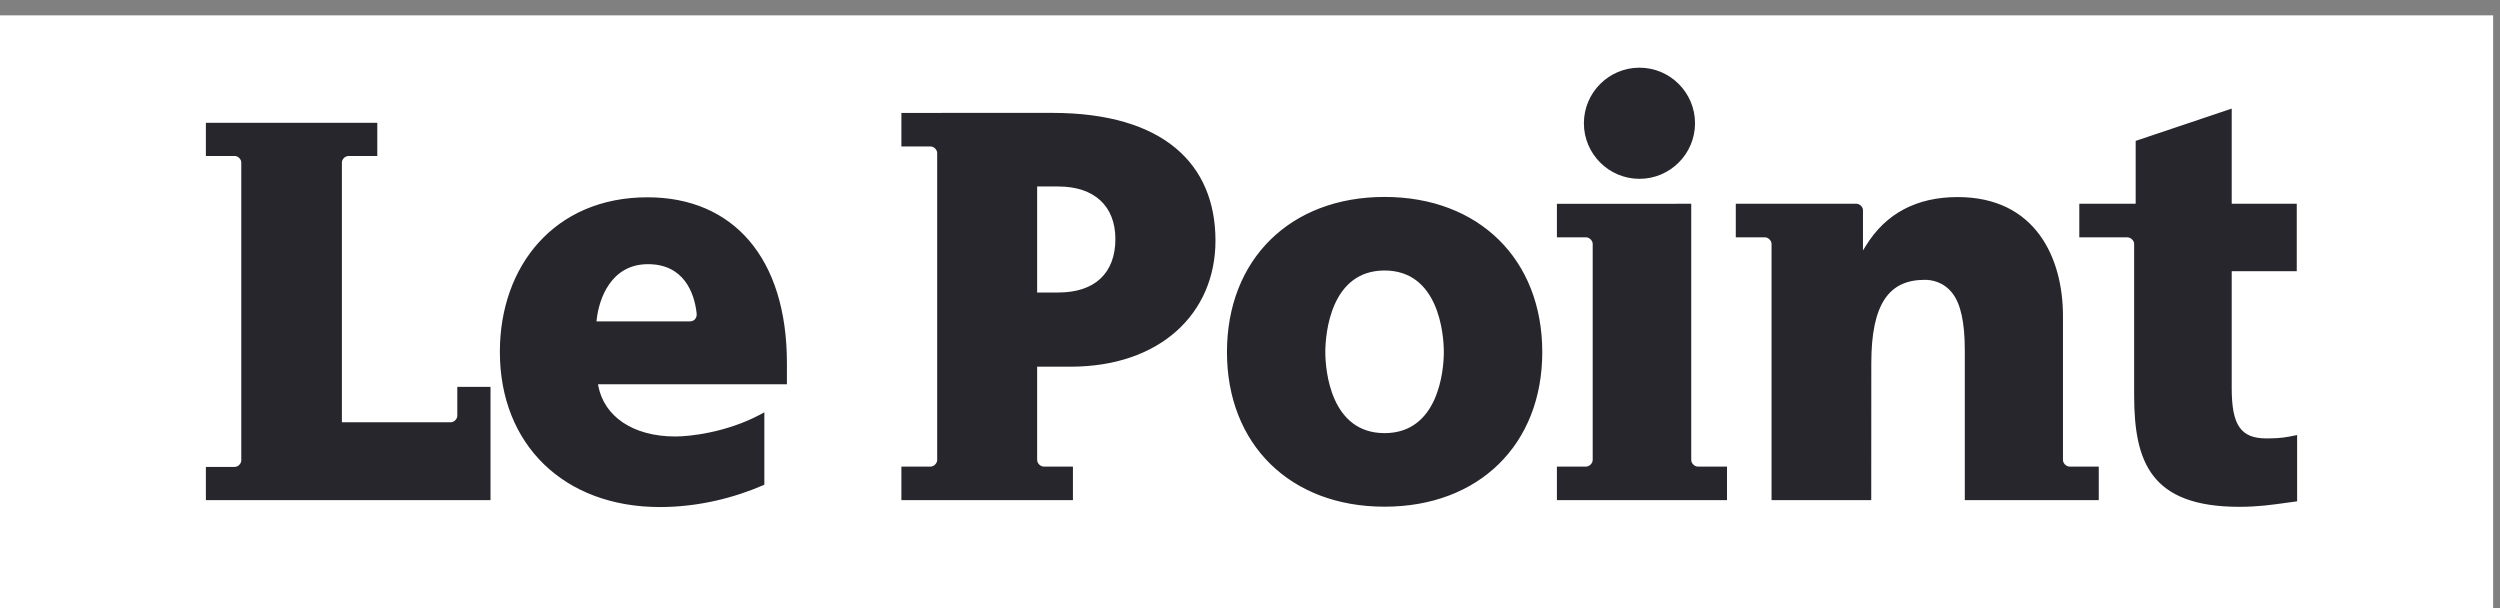
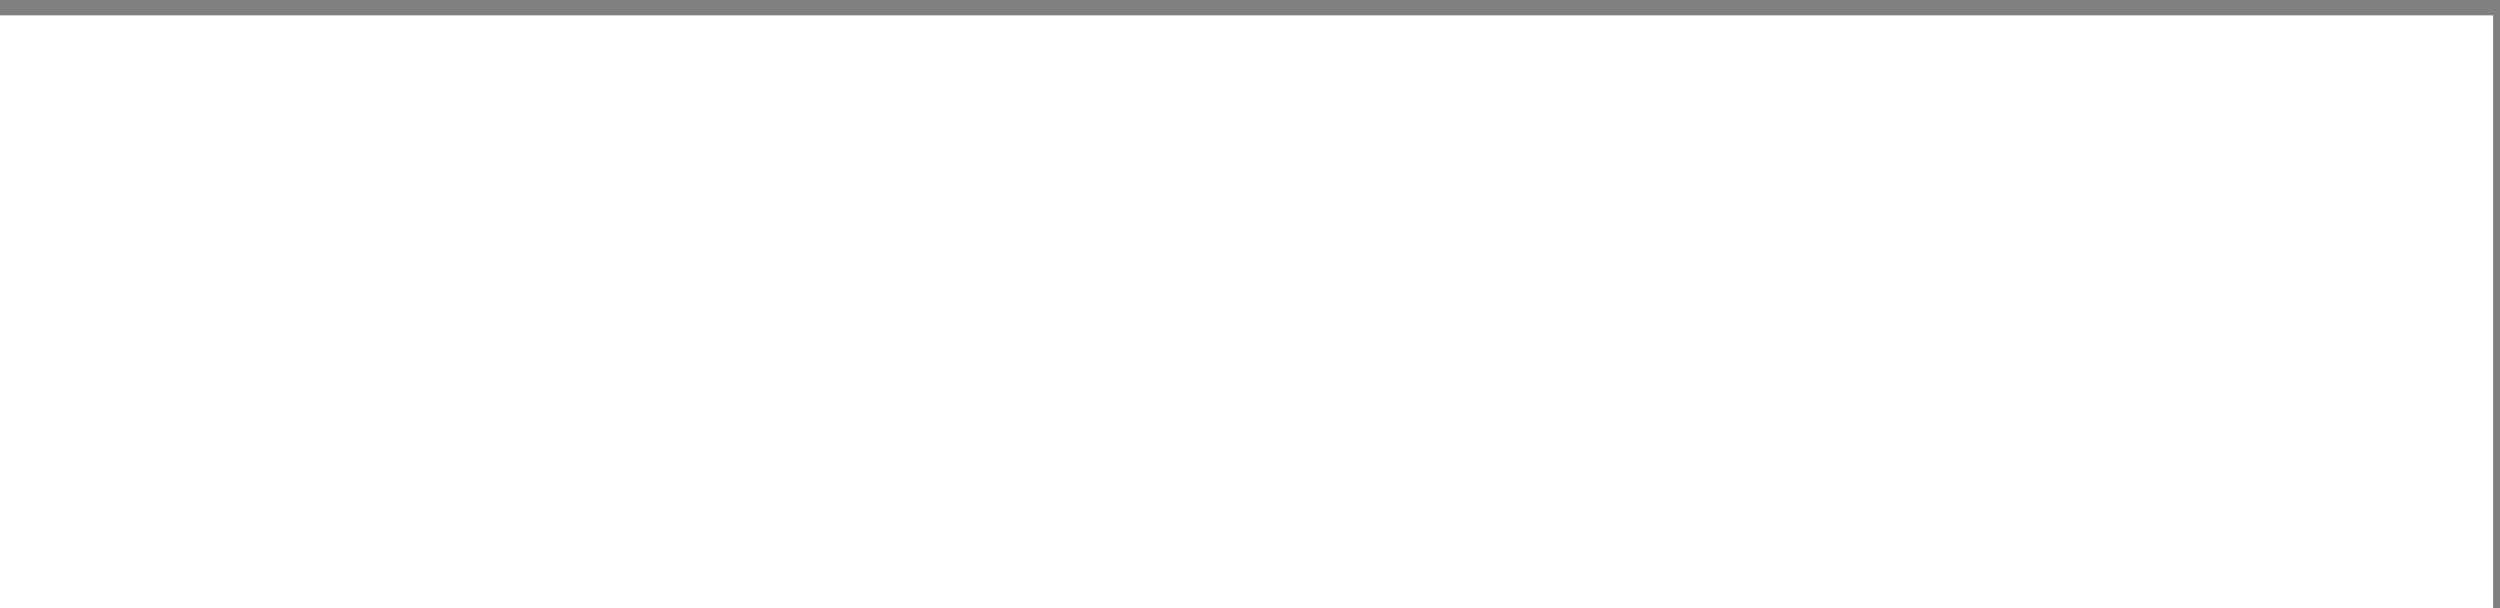
<svg xmlns="http://www.w3.org/2000/svg" width="111" height="27" viewBox="0 0 111 27" fill="none">
  <rect x="0" y="0" width="111" height="27" fill="#808080" stroke="none" />
  <path fill-rule="evenodd" clip-rule="evenodd" d="M0 27H110.695V0.682H0V27Z" fill="white" />
-   <path fill-rule="evenodd" clip-rule="evenodd" d="M101.991 19.316C101.868 19.339 101.631 19.388 101.625 19.389C101.287 19.452 100.957 19.465 100.628 19.465C99.492 19.465 99.088 18.882 99.088 17.236V12.042H101.976V9.047H99.088V4.822L94.824 6.255V9.047H92.321V10.539H94.465V10.54C94.61 10.54 94.754 10.683 94.756 10.828V17.546C94.756 20.521 95.498 22.503 99.429 22.503C100.253 22.503 100.89 22.411 101.53 22.322L101.992 22.259V19.326L101.991 19.316ZM61.474 8.744C57.293 8.744 54.477 11.513 54.477 15.633C54.477 19.739 57.294 22.497 61.474 22.497C65.659 22.497 68.477 19.739 68.477 15.633C68.477 11.513 65.659 8.744 61.474 8.744ZM61.474 19.231C59.082 19.231 58.844 16.452 58.844 15.633C58.844 14.808 59.082 12.01 61.474 12.01C63.867 12.01 64.106 14.808 64.106 15.633C64.106 16.452 63.867 19.231 61.474 19.231ZM72.792 7.94C74.152 7.94 75.259 6.833 75.259 5.472C75.259 4.112 74.152 3.005 72.792 3.005C71.431 3.005 70.325 4.112 70.325 5.472C70.325 6.833 71.431 7.94 72.792 7.94ZM75.382 20.716C75.236 20.716 75.091 20.57 75.091 20.424V9.047L69.127 9.049V10.538H70.425C70.57 10.538 70.714 10.683 70.716 10.828V20.424L70.715 20.424C70.715 20.57 70.57 20.716 70.424 20.716H69.127V22.205H76.679V20.716H75.382ZM91.596 20.425V14.028C91.596 11.476 90.395 8.75 86.92 8.75C85.094 8.75 83.721 9.48 82.838 10.923L82.716 11.12V9.333C82.716 9.189 82.575 9.051 82.433 9.047L77.069 9.046V10.538H78.366C78.508 10.538 78.65 10.676 78.657 10.816V22.205H83.083L83.086 16.126C83.086 13.463 83.891 12.425 85.453 12.425C85.739 12.422 86.28 12.496 86.686 13.017C87.056 13.493 87.237 14.32 87.237 15.545V22.205L93.185 22.206V20.716H91.878C91.736 20.71 91.596 20.568 91.596 20.425ZM28.748 8.76C24.623 8.76 22.194 11.807 22.194 15.624C22.194 19.745 25.047 22.513 29.302 22.513C31.024 22.513 32.62 22.091 33.862 21.554C33.862 21.554 33.903 21.537 33.937 21.522V18.306C33.877 18.34 33.817 18.373 33.756 18.405C32.243 19.21 30.612 19.38 29.988 19.38C28.073 19.38 26.821 18.466 26.566 17.14L26.55 17.062H34.939V16.12C34.939 11.443 32.541 8.76 28.748 8.76ZM26.484 14.269L26.492 14.197C26.586 13.309 27.104 11.729 28.771 11.729C30.365 11.729 30.827 13.003 30.93 13.898L30.929 13.898C30.964 14.127 30.808 14.272 30.637 14.269H26.484ZM46.718 5.012L40.022 5.013V6.502H41.319C41.465 6.502 41.61 6.647 41.611 6.793V20.426C41.609 20.572 41.465 20.716 41.319 20.716H40.022V22.205H47.638V20.716H46.341C46.195 20.716 46.05 20.57 46.05 20.424L46.049 20.424V16.281H47.532C51.528 16.281 53.967 13.903 53.967 10.684C53.967 7.293 51.669 5.012 46.718 5.012ZM46.989 12.987H46.049V8.28H46.989C48.589 8.28 49.523 9.152 49.523 10.612C49.523 12.124 48.612 12.987 46.989 12.987ZM20.304 18.46H20.304C20.304 18.605 20.161 18.748 20.016 18.748V18.749L15.18 18.749V7.215C15.18 7.07 15.323 6.927 15.468 6.927H16.752V5.452L9.141 5.451V6.926H10.425C10.567 6.926 10.708 7.065 10.713 7.207V20.45C10.708 20.592 10.567 20.73 10.425 20.73V20.731H9.141V22.205L21.779 22.205V17.176H20.304V18.46Z" fill="#26262C" />
</svg>